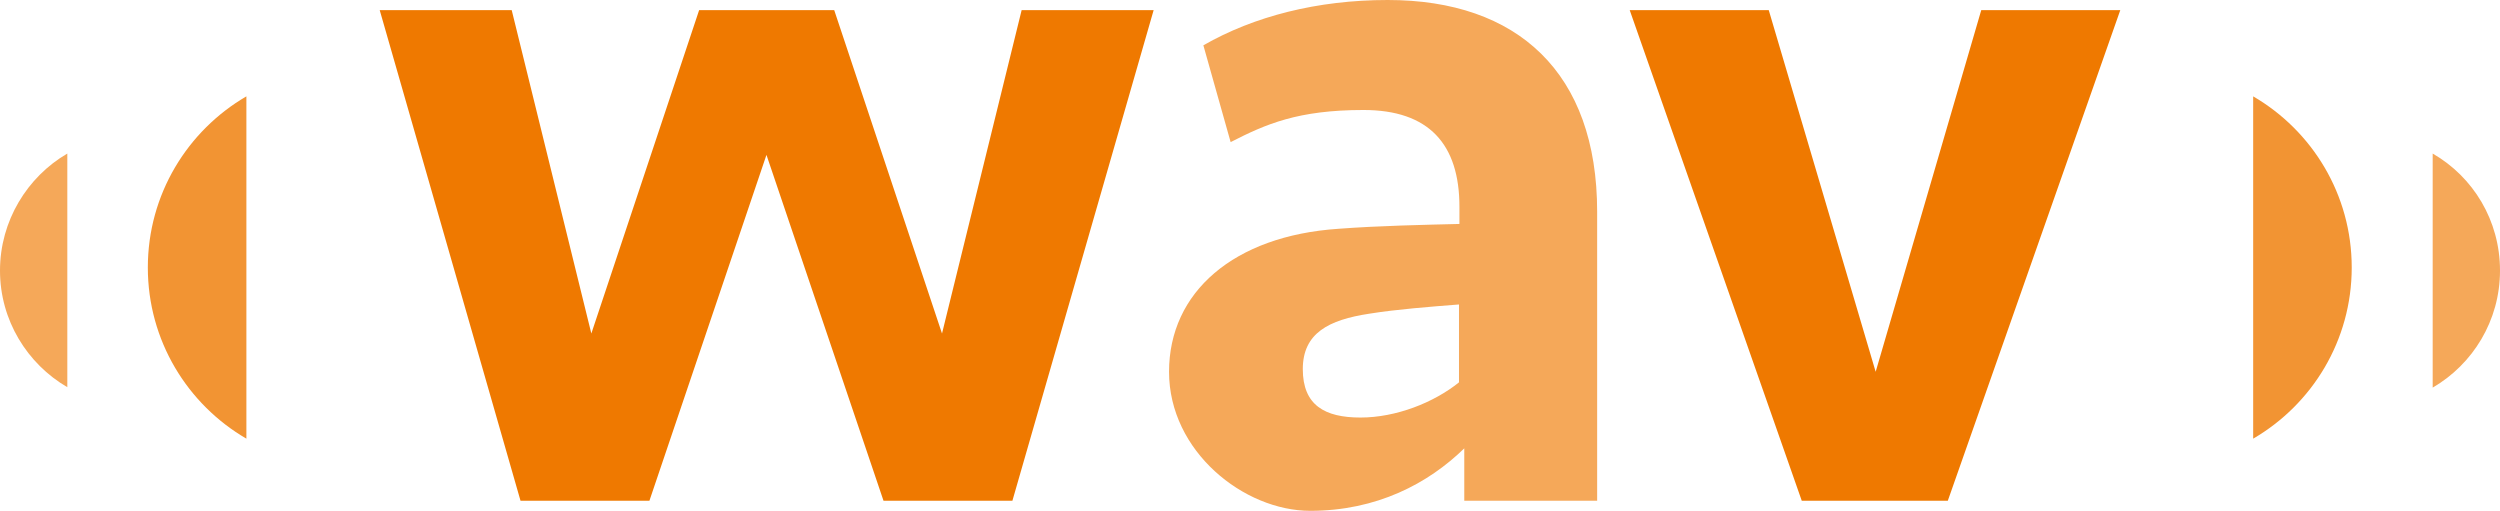
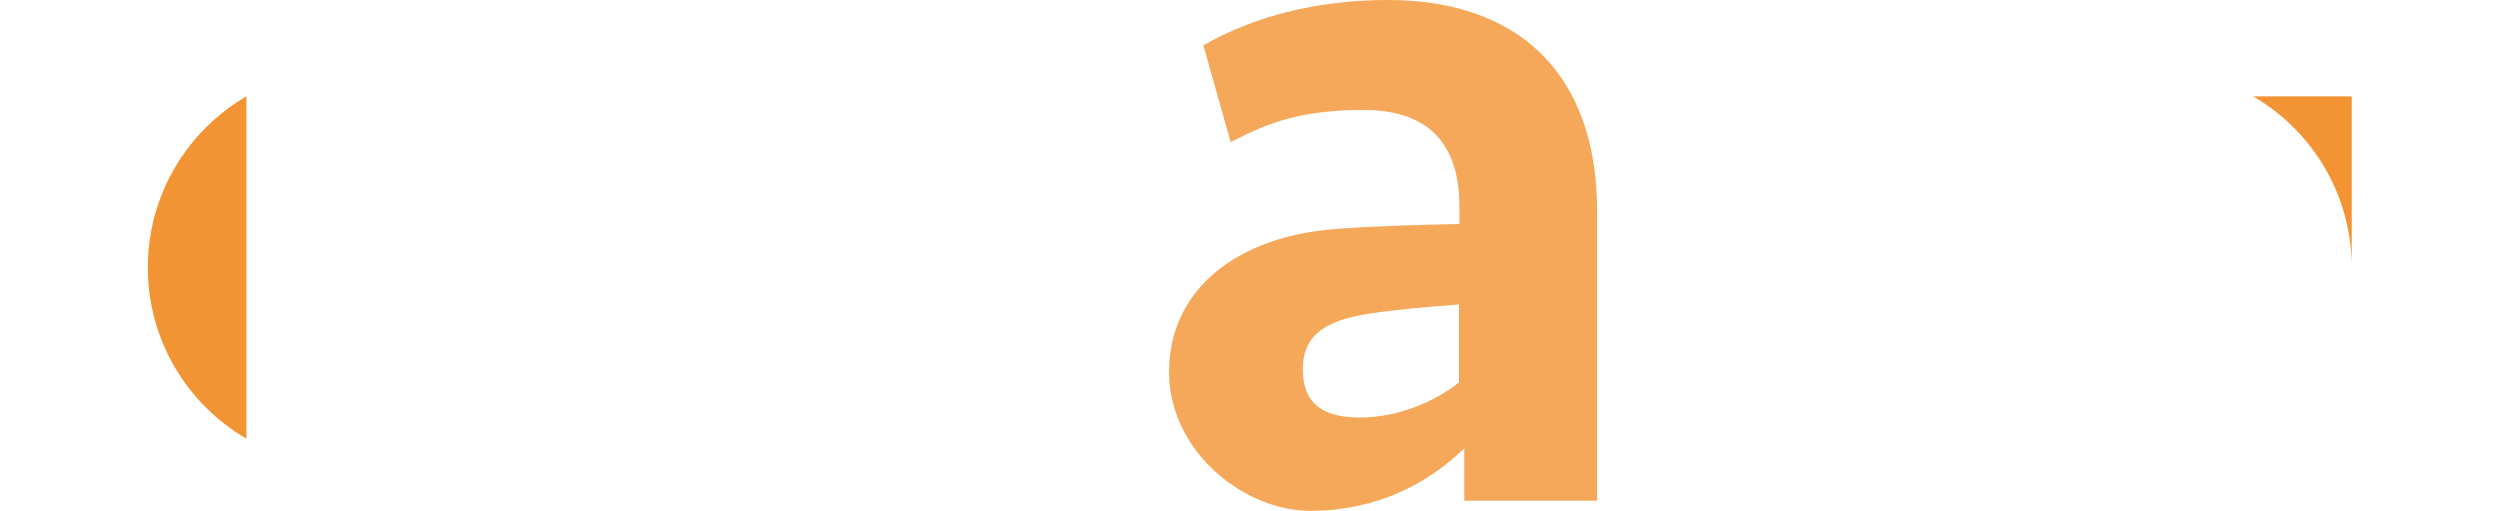
<svg xmlns="http://www.w3.org/2000/svg" id="Layer_1" version="1.1" viewBox="0 0 568.2 116.1">
  <defs>
    <style>
      .st0 {
        fill: #ef7900;
      }

      .st1 {
        fill: #f5a859;
      }

      .st2 {
        fill: #f29433;
      }
    </style>
  </defs>
  <g>
-     <path class="st0" d="M214.1,75.8L232.2,2.3h30l-32.1,111.5h-29.3l-26.6-78.6-26.6,78.6h-29.3L86.3,2.3h30l18.1,73.5L158.9,2.3h30.7l24.5,73.5h0Z" />
    <path class="st1" d="M332.8,101.9c-8.2,8-19.9,14.2-35,14.2s-32.1-13.5-32.1-31.6,14.7-30.9,38.5-32.5c9.2-.7,19.5-.9,27.5-1.1v-3.9c0-14.2-6.9-22-21.8-22s-22.2,3.2-30.2,7.3l-6.2-22C285,3.7,299.4,0,315.4,0,344.9,0,363,16.5,363,48.1v65.7h-30.2v-11.9h0ZM331.6,86.8v-17.6c-6.4.5-14.2,1.1-20.4,2.1-9.2,1.4-15.1,4.4-15.1,12.6s5,11,13.1,11,16.7-3.4,22.4-8h0Z" />
-     <path class="st0" d="M409.5,113.8L370.4,2.3h31.6l24.3,82.2L450.3,2.3h31.6l-39.2,111.5h-33.2,0Z" />
  </g>
  <path class="st2" d="M56,99.7c-13.4-7.8-22.4-22.3-22.4-38.9s9-31.1,22.4-38.9v77.8Z" />
-   <path class="st2" d="M512.1,21.9c13.4,7.8,22.4,22.3,22.4,38.9s-9,31.1-22.4,38.9V21.9Z" />
-   <path class="st1" d="M15.3,88C6.2,82.7,0,72.8,0,61.5s6.2-21.3,15.3-26.6v53.1Z" />
-   <path class="st1" d="M552.9,34.9c9.2,5.3,15.3,15.2,15.3,26.6s-6.2,21.3-15.3,26.6v-53.1h0Z" />
+   <path class="st2" d="M512.1,21.9c13.4,7.8,22.4,22.3,22.4,38.9V21.9Z" />
</svg>